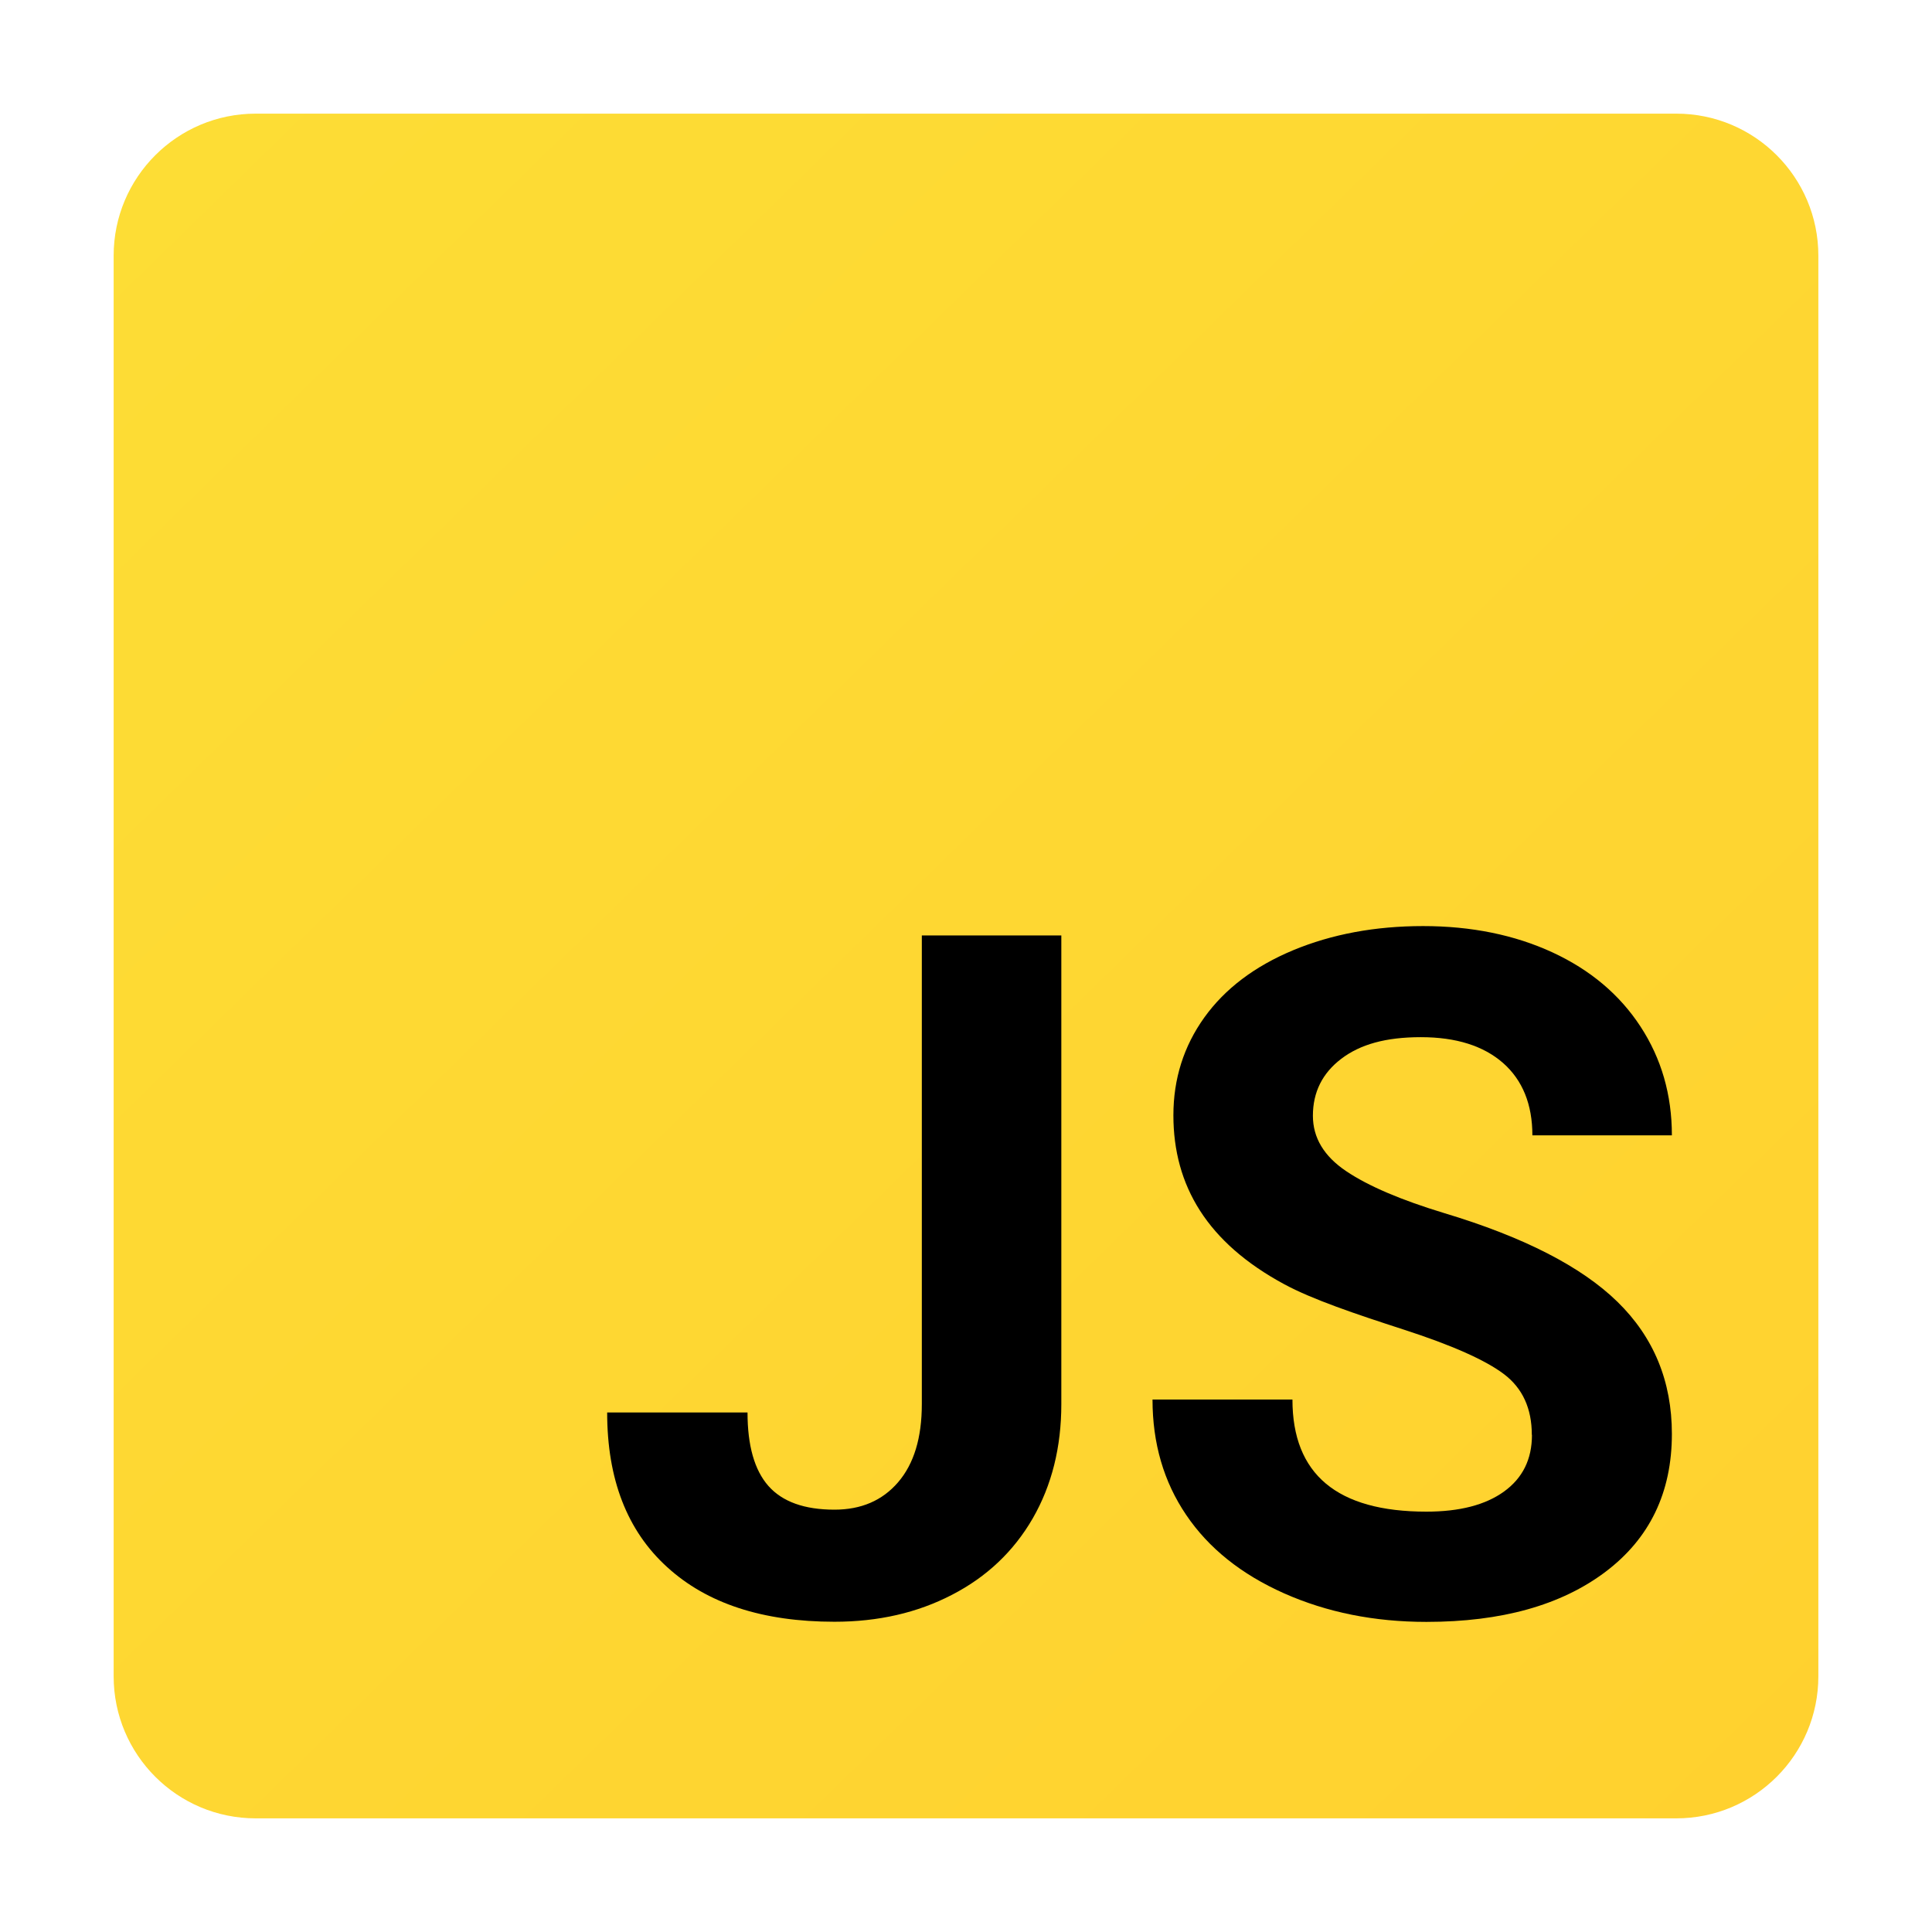
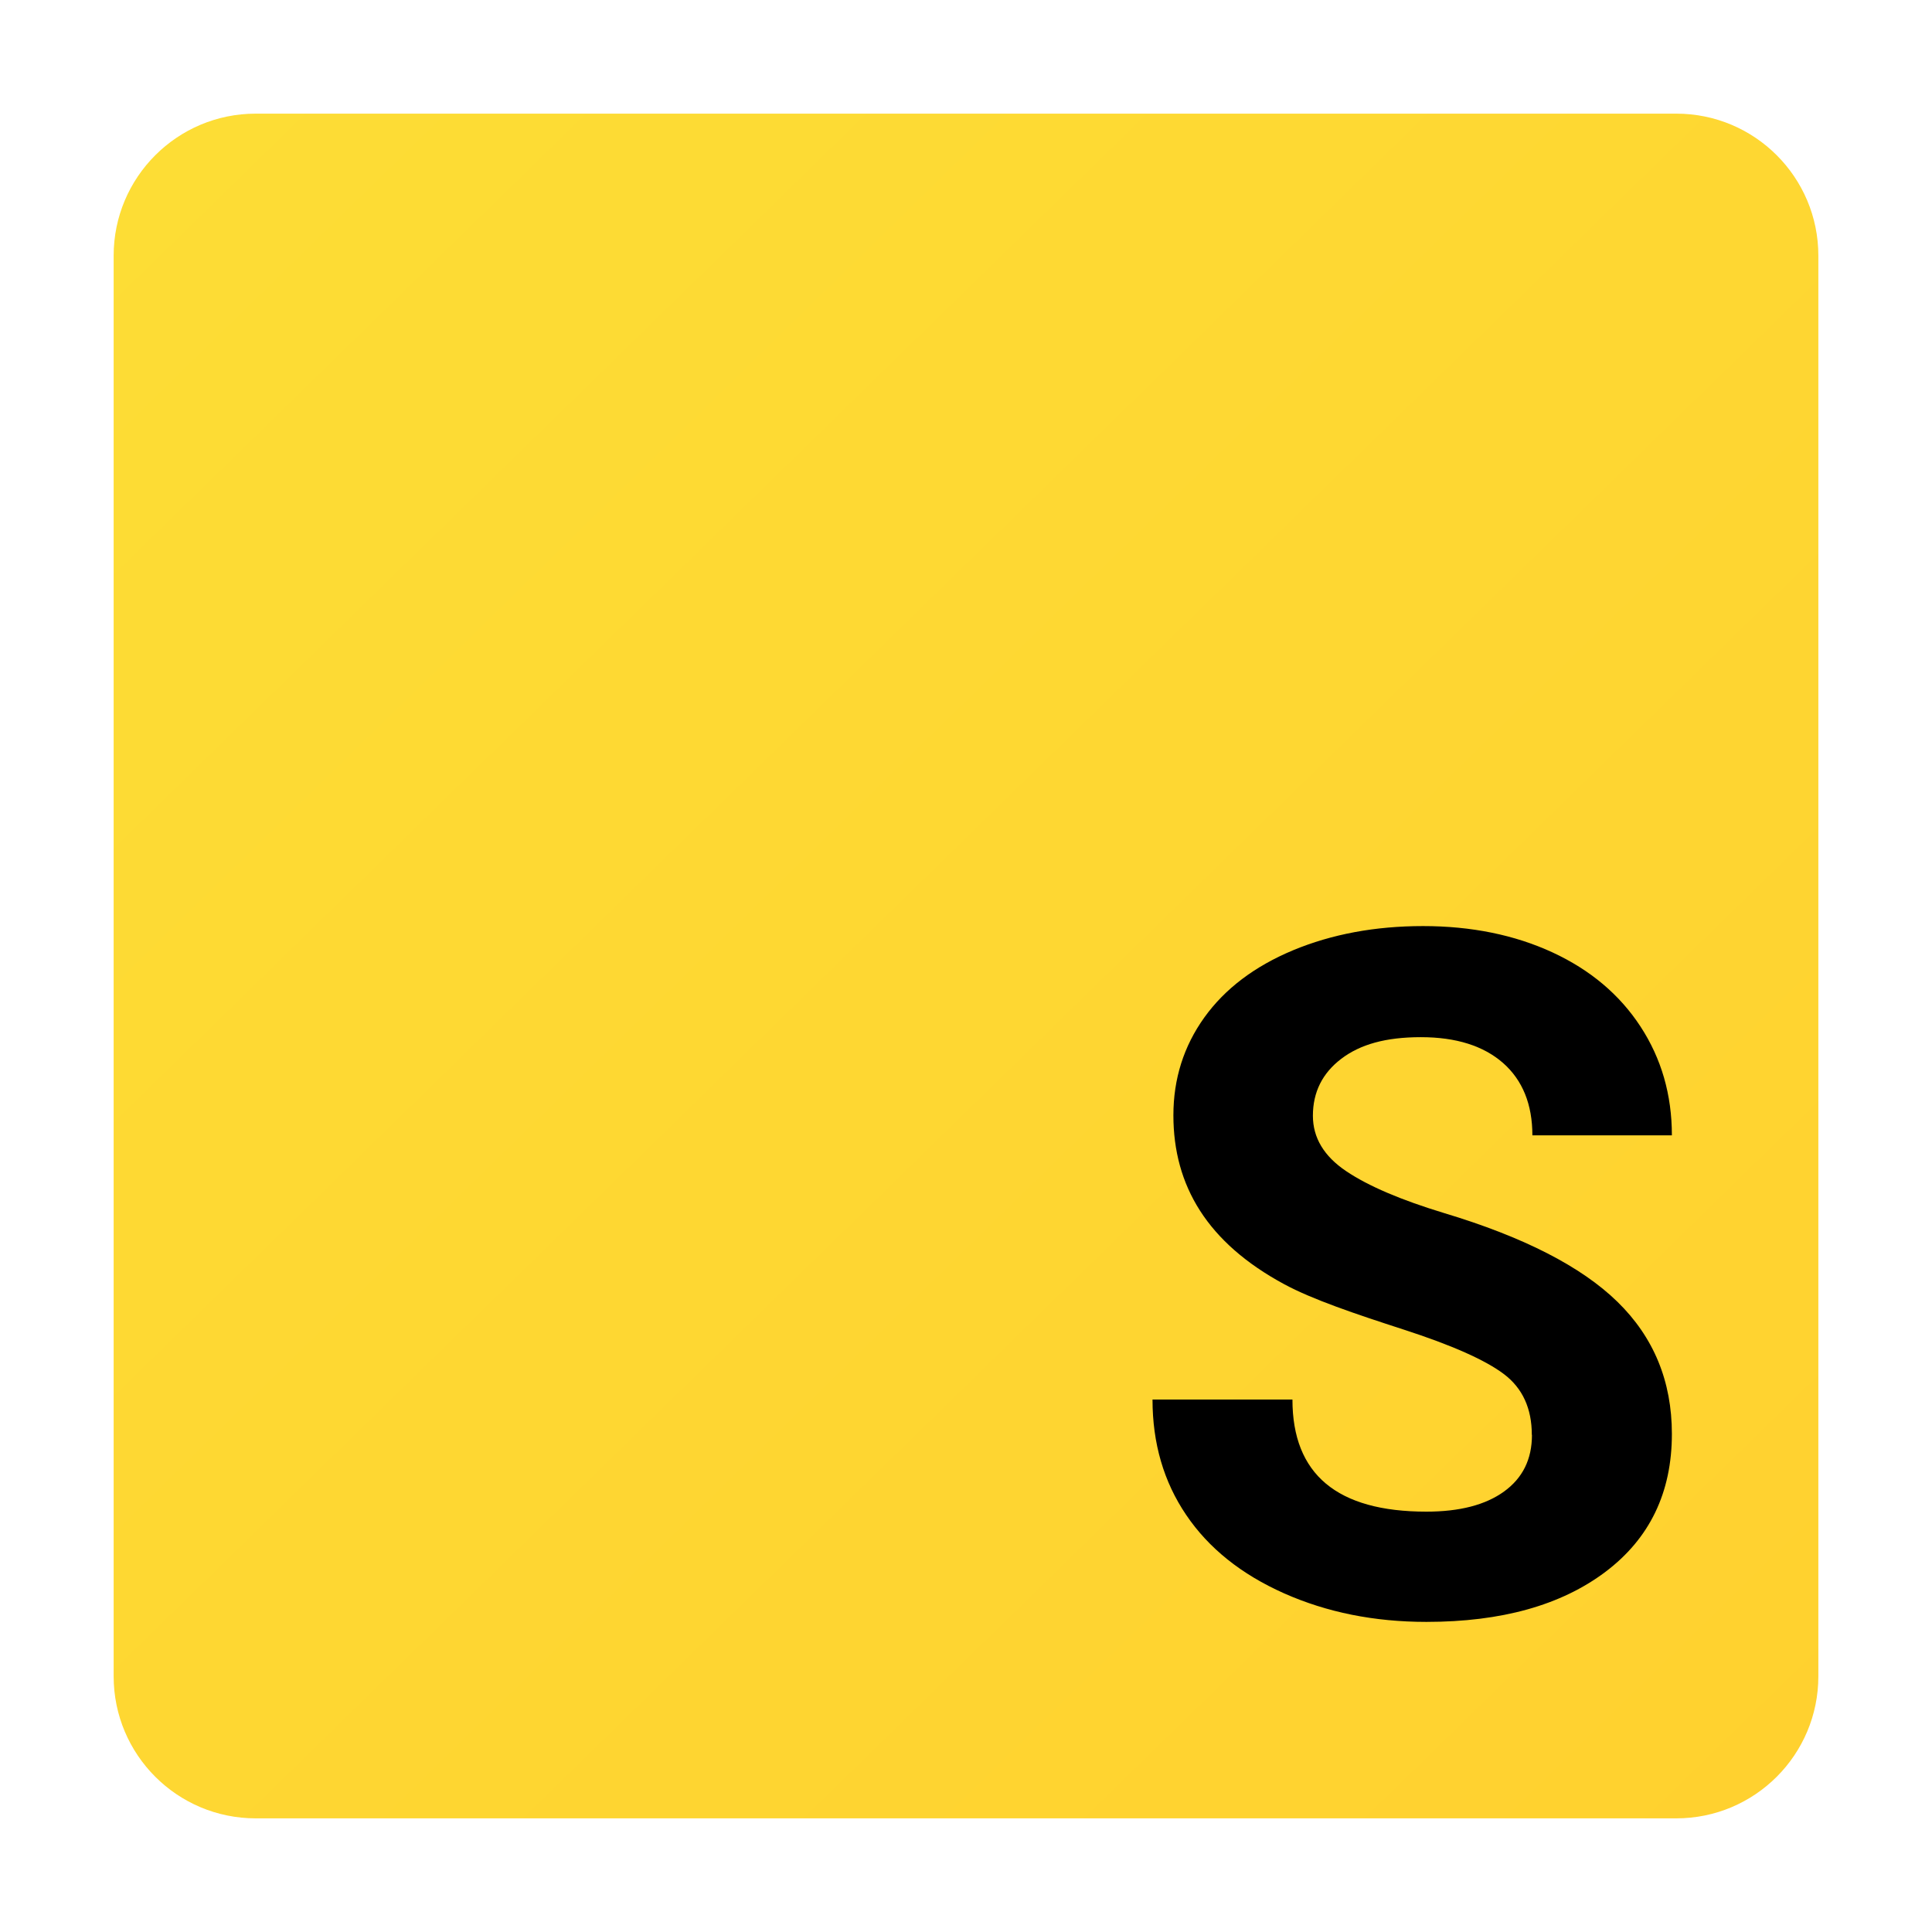
<svg xmlns="http://www.w3.org/2000/svg" width="340" height="340" viewBox="0 0 340 340" fill="none">
  <g filter="url(#filter0_d_59_19)">
    <path d="M295 14H45C31.193 14 20 25.193 20 39V289C20 302.807 31.193 314 45 314H295C308.807 314 320 302.807 320 289V39C320 25.193 308.807 14 295 14Z" fill="url(#paint0_linear_59_19)" />
  </g>
-   <path d="M162.226 164.626H186.776V247.101C186.776 254.676 185.101 261.376 181.751 267.201C178.401 273.001 173.651 277.501 167.551 280.651C161.451 283.826 154.551 285.401 146.851 285.401C134.251 285.401 124.426 282.201 117.401 275.776C110.351 269.376 106.851 260.301 106.851 248.576H131.551C131.551 254.401 132.776 258.726 135.226 261.501C137.676 264.276 141.551 265.676 146.851 265.676C151.551 265.676 155.276 264.076 158.051 260.851C160.826 257.626 162.226 253.051 162.226 247.101V164.626Z" fill="black" />
  <path d="M269.574 252.5C269.574 247.875 267.948 244.3 264.674 241.825C261.399 239.35 255.499 236.725 246.999 233.975C238.499 231.225 230.95 228.675 226 226C212.475 218.7 206.498 208.675 206.498 196.275C206.498 189.85 208.323 184.1 211.948 179.05C215.573 174 220.798 170.05 227.573 167.225C234.373 164.4 241.998 162.975 250.448 162.975C258.898 162.975 266.548 164.525 273.198 167.6C279.848 170.675 285.024 175.025 288.699 180.65C292.374 186.275 294.223 192.65 294.223 199.8H269.674C269.674 194.35 267.948 190.1 264.523 187.075C261.073 184.05 256.248 182.525 250.048 182.525C243.848 182.525 239.373 183.8 236.048 186.325C232.723 188.85 231.048 192.2 231.048 196.35C231.048 200.225 232.998 203.475 236.898 206.1C240.798 208.725 246.548 211.175 254.123 213.475C268.098 217.675 278.273 222.875 284.648 229.1C291.023 235.325 294.223 243.075 294.223 252.35C294.223 262.65 290.323 270.75 282.523 276.625C274.723 282.5 264.224 285.425 251.024 285.425C241.849 285.425 233.523 283.75 225.973 280.4C218.448 277.05 212.698 272.45 208.748 266.6C204.798 260.775 202.823 254 202.823 246.3H227.449C227.449 259.45 235.299 266.025 251.024 266.025C256.849 266.025 261.423 264.85 264.698 262.475C267.973 260.1 269.598 256.8 269.598 252.525L269.574 252.5Z" fill="black" />
  <defs>
    <filter id="filter0_d_59_19" x="0" y="0" width="340" height="340" filterUnits="userSpaceOnUse" color-interpolation-filters="sRGB">
      <feFlood flood-opacity="0" result="BackgroundImageFix" />
      <feColorMatrix in="SourceAlpha" type="matrix" values="0 0 0 0 0 0 0 0 0 0 0 0 0 0 0 0 0 0 127 0" result="hardAlpha" />
      <feOffset dy="6" />
      <feGaussianBlur stdDeviation="10" />
      <feComposite in2="hardAlpha" operator="out" />
      <feColorMatrix type="matrix" values="0 0 0 0 0 0 0 0 0 0 0 0 0 0 0 0 0 0 0.2 0" />
      <feBlend mode="normal" in2="BackgroundImageFix" result="effect1_dropShadow_59_19" />
      <feBlend mode="normal" in="SourceGraphic" in2="effect1_dropShadow_59_19" result="shape" />
    </filter>
    <linearGradient id="paint0_linear_59_19" x1="26.225" y1="16.75" x2="315.325" y2="312.85" gradientUnits="userSpaceOnUse">
      <stop stop-color="#FDDD35" />
      <stop offset="1" stop-color="#FFD12F" />
    </linearGradient>
  </defs>
</svg>